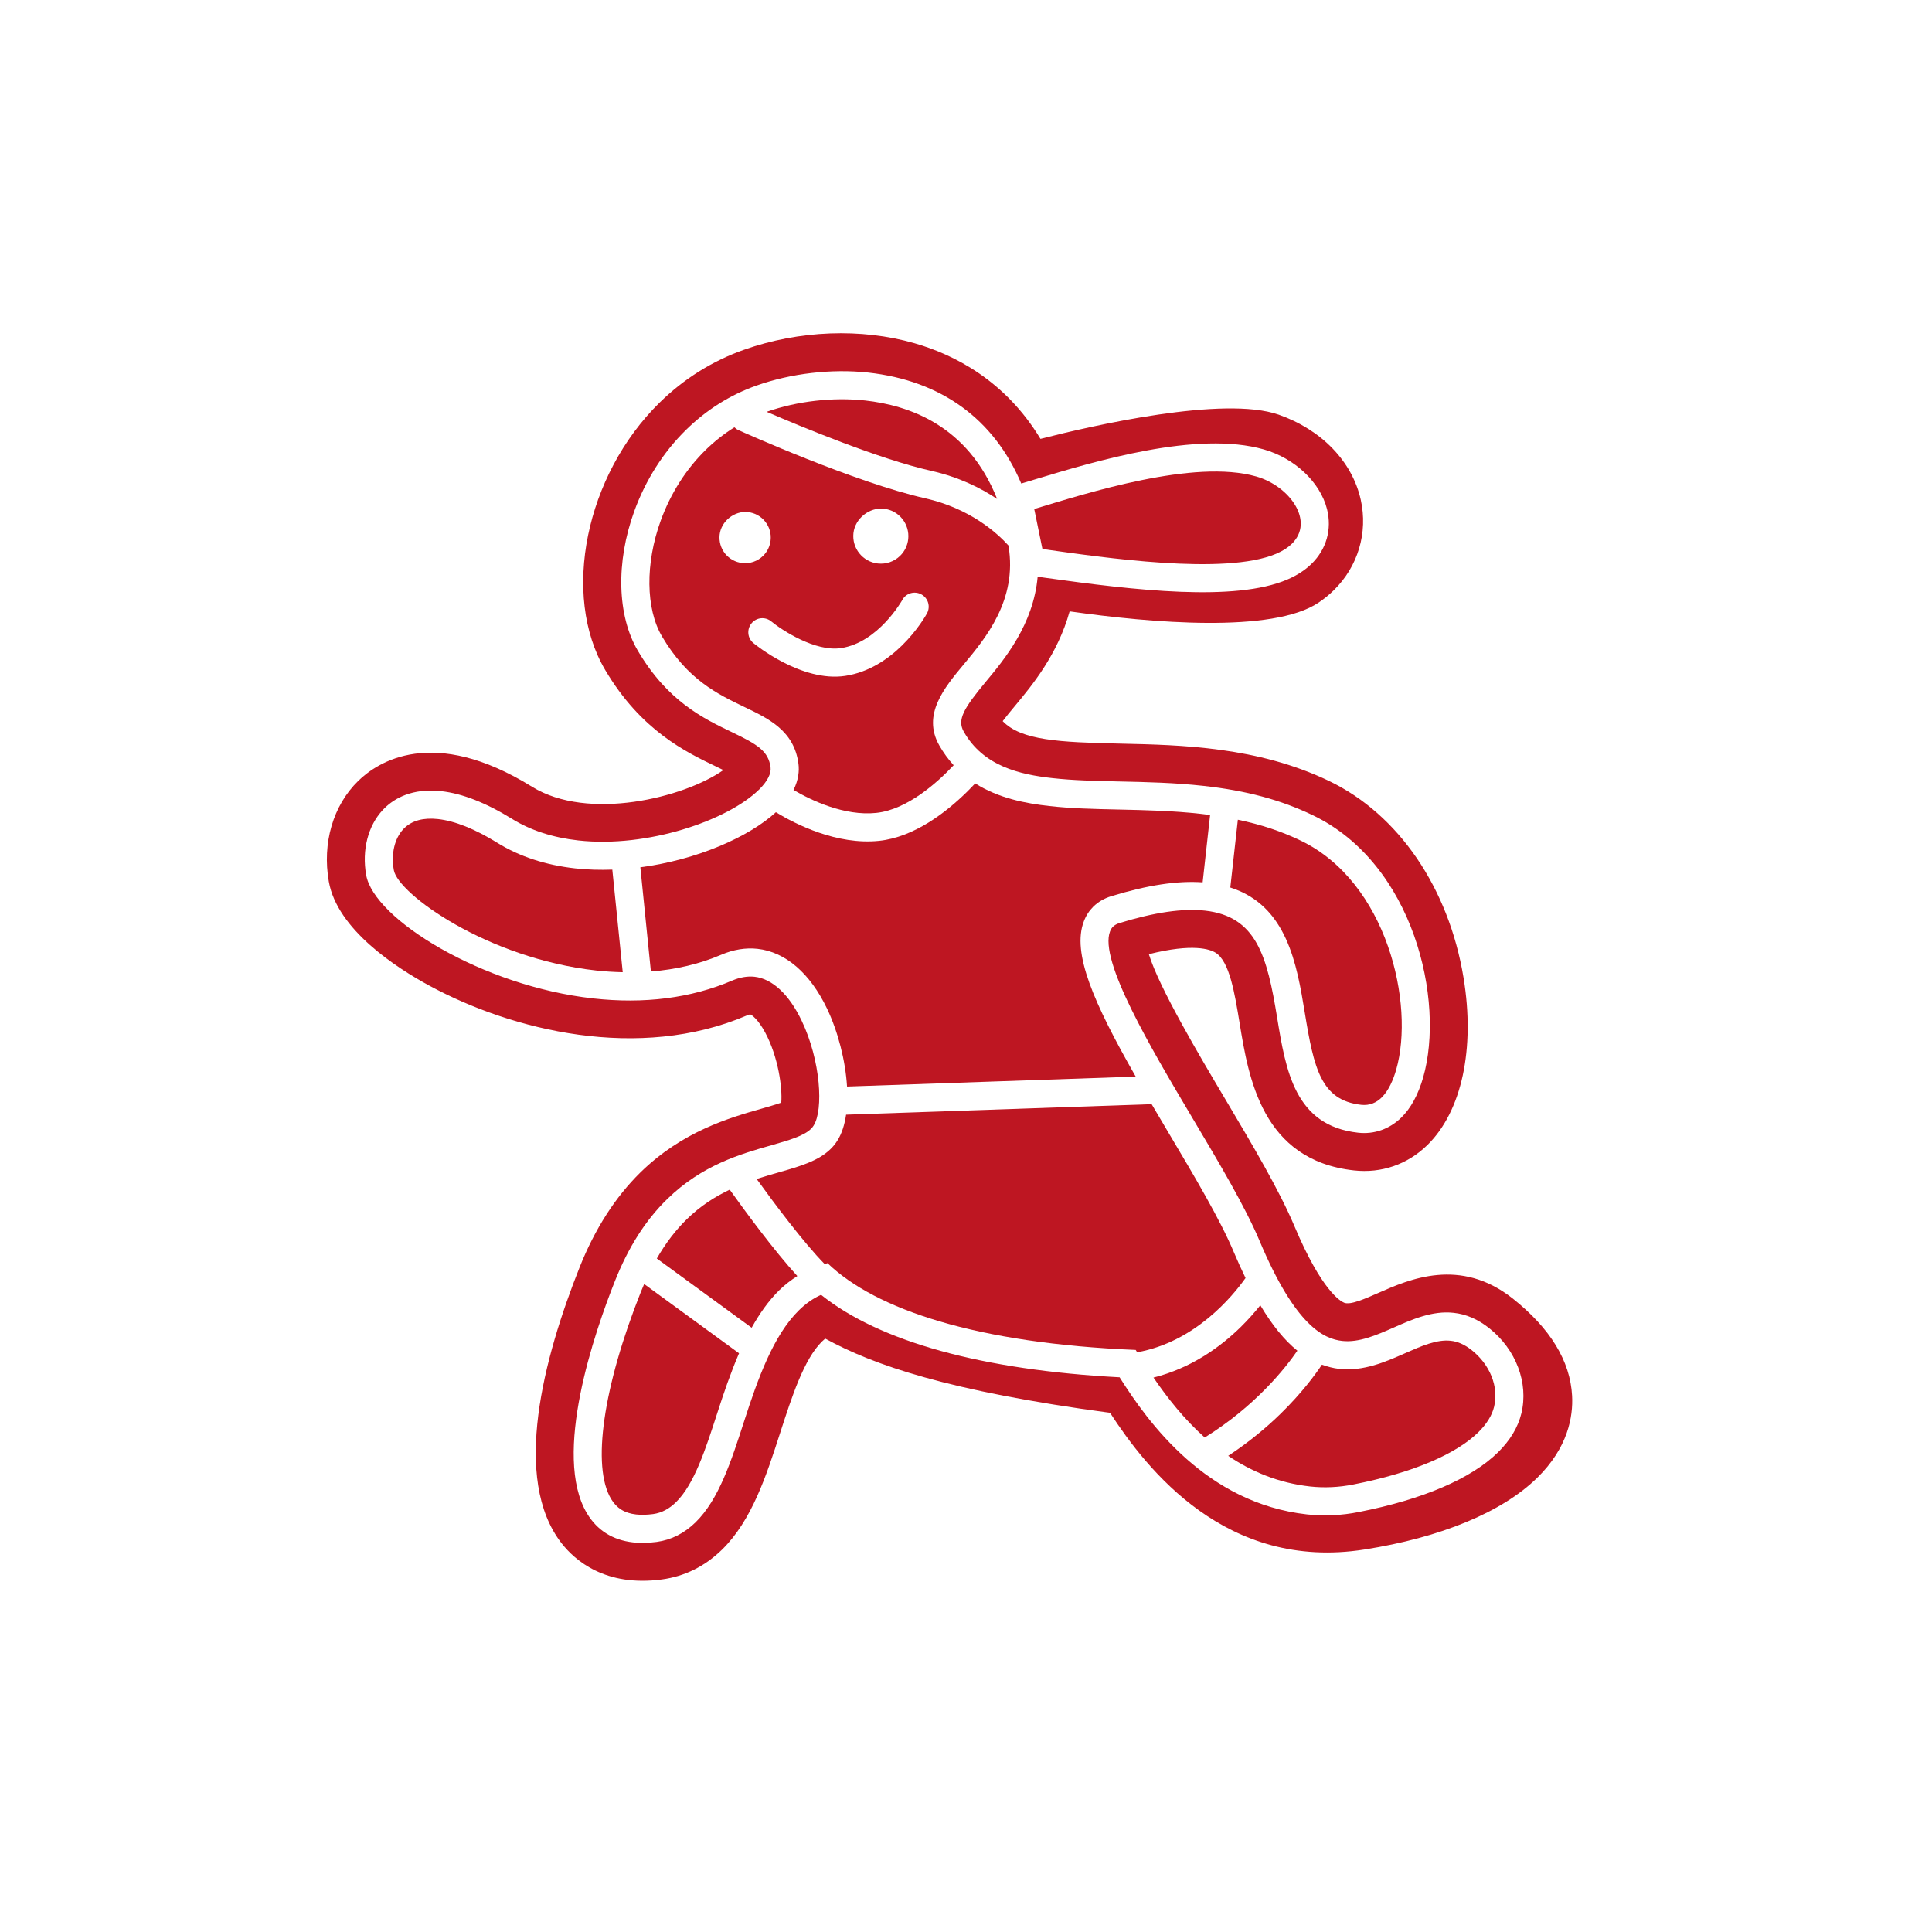
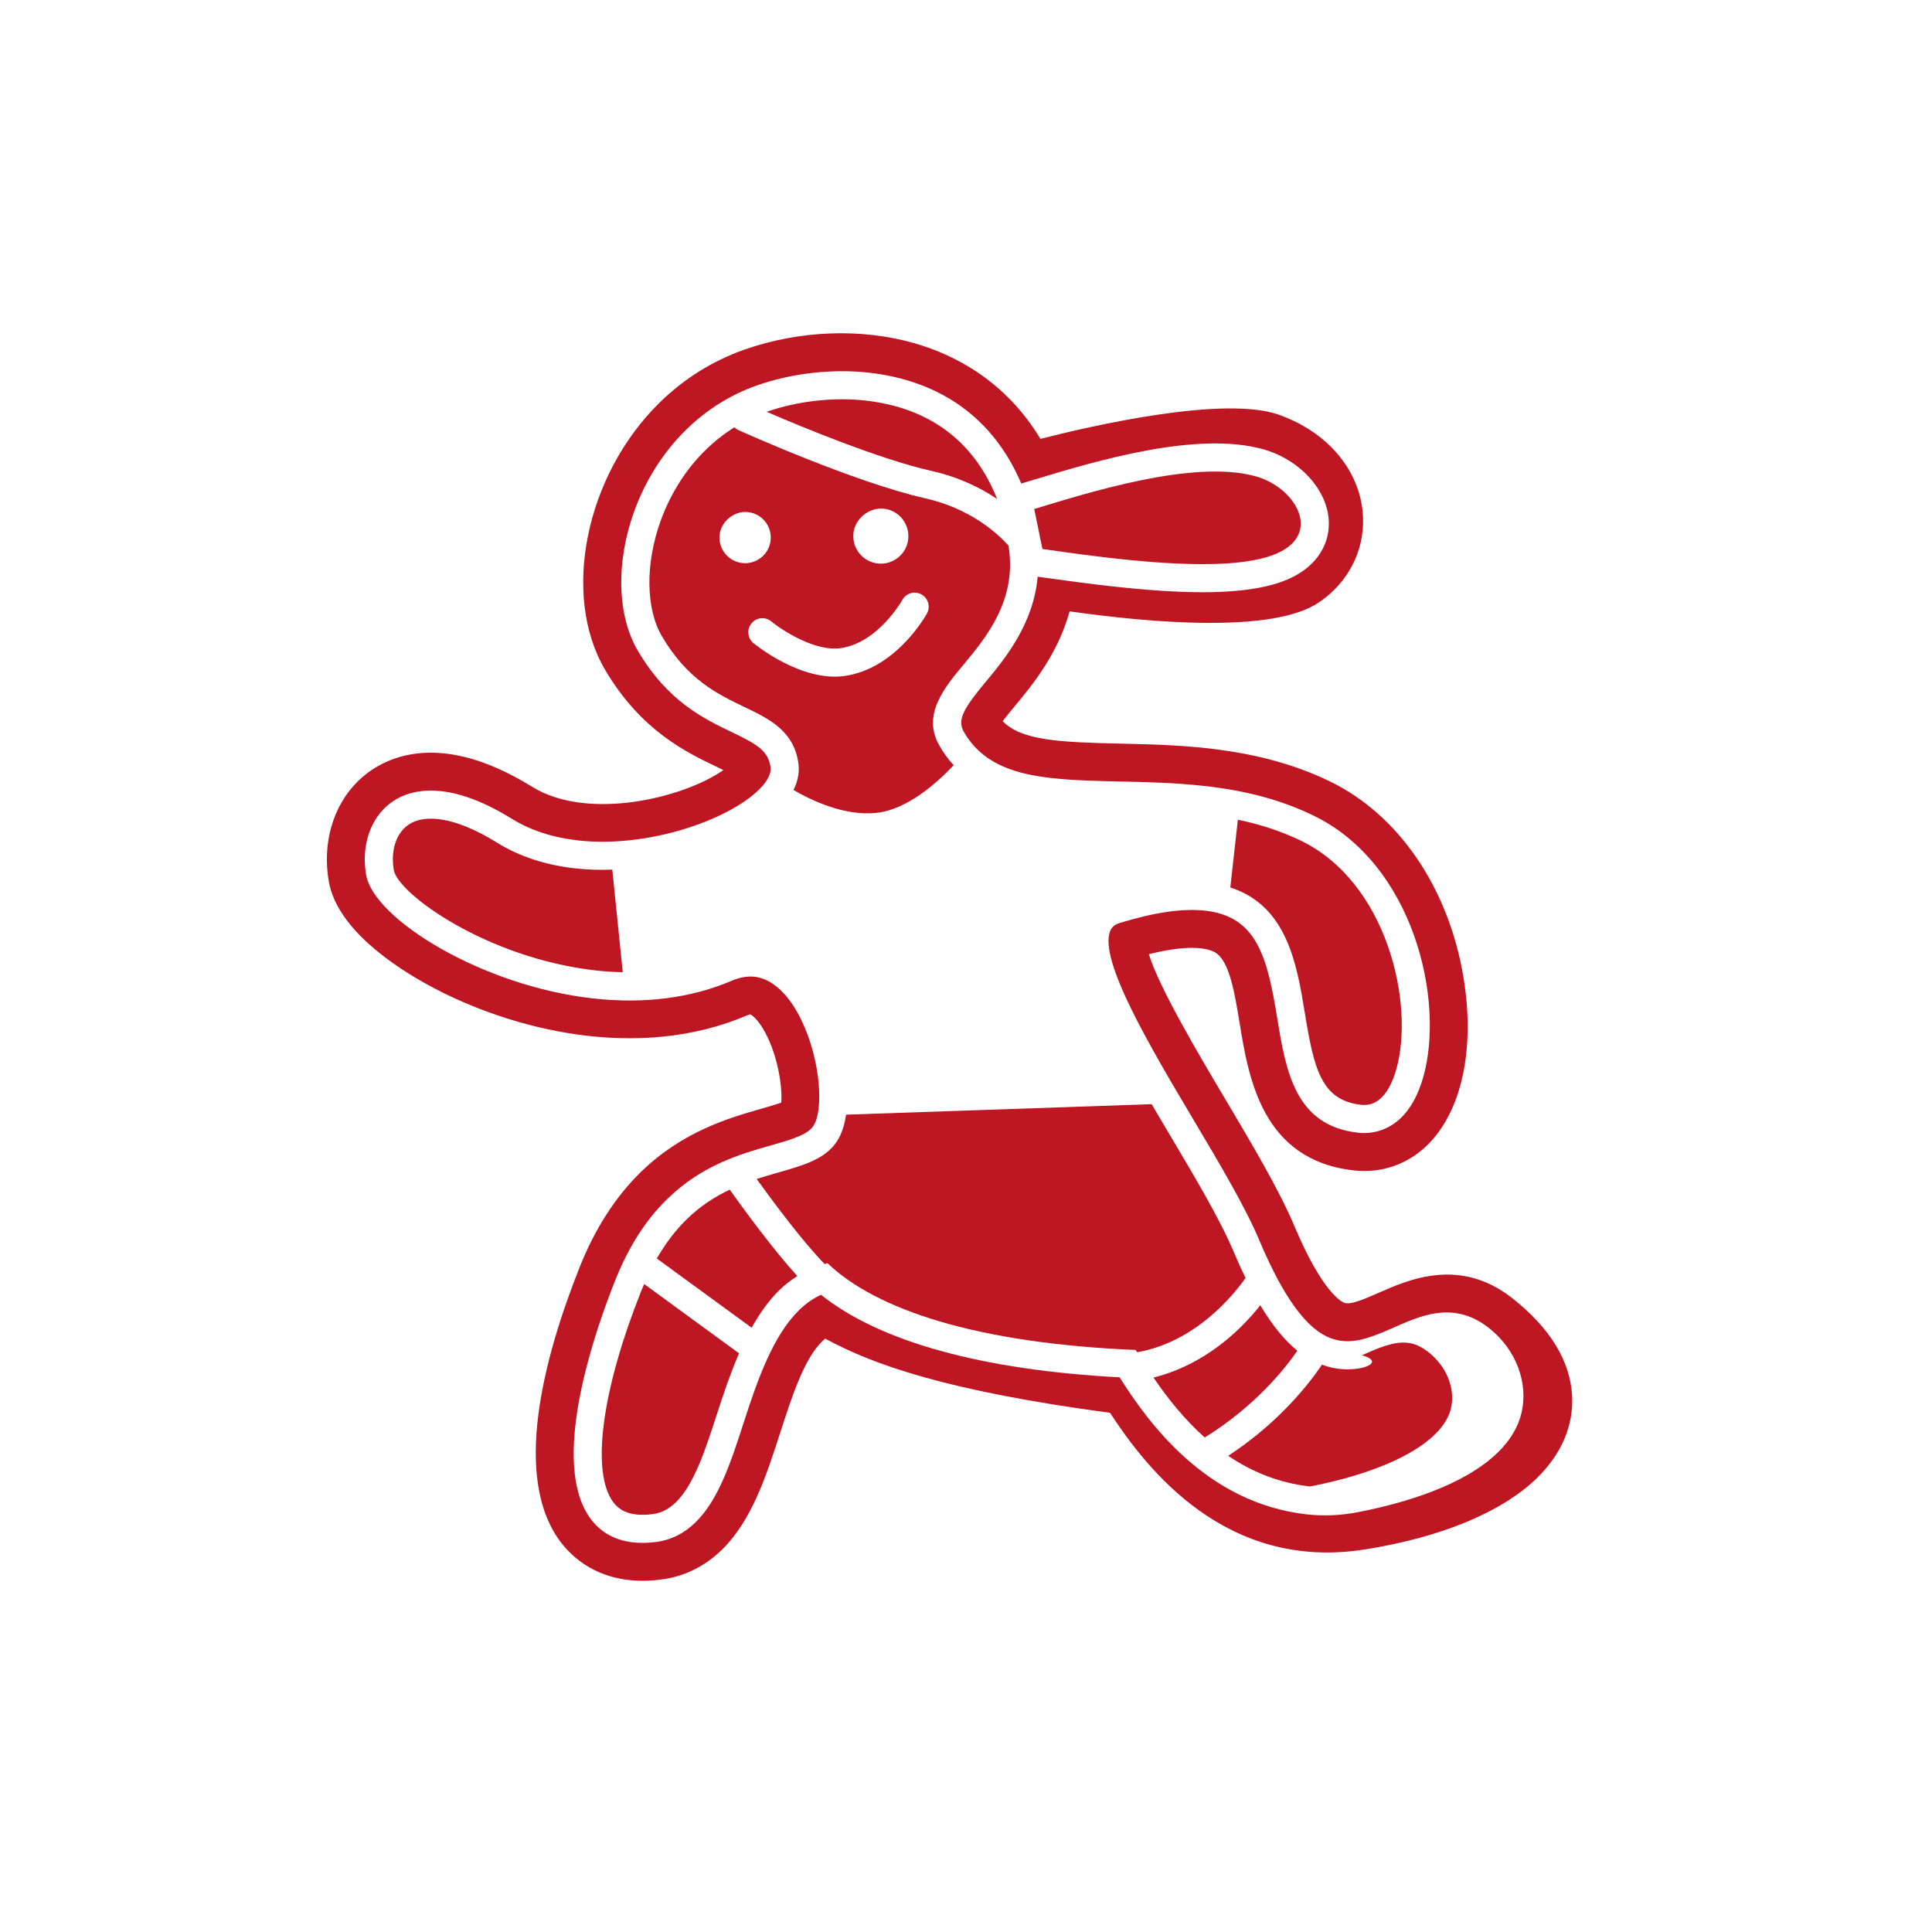
<svg xmlns="http://www.w3.org/2000/svg" version="1.1" id="Vrstva_1" x="0px" y="0px" width="283.465px" height="283.464px" viewBox="0 0 283.465 283.464" enable-background="new 0 0 283.465 283.464" xml:space="preserve">
  <g>
    <path fill="#BE1622" d="M122.843,167.379c-0.284,0.447-0.613,0.85-0.984,1.21c-1.803,1.76-4.499,2.533-7.536,3.403   c-1.065,0.302-2.176,0.622-3.306,0.989c2.541,3.523,6.869,9.324,9.979,12.484c0.142-0.039,0.275-0.097,0.419-0.132   c7.06,6.81,21.894,11.772,45.215,12.733c0.07,0.109,0.143,0.229,0.216,0.342c8.478-1.502,13.997-8.201,15.902-10.897   c-0.577-1.19-1.154-2.461-1.731-3.825c-1.992-4.74-5.697-10.98-9.622-17.578c-0.837-1.422-1.64-2.779-2.425-4.104l-44.831,1.541   C123.921,165.027,123.507,166.343,122.843,167.379z" />
-     <path fill="#BE1622" d="M196.48,200.843c-0.87-0.095-1.702-0.323-2.526-0.615c-1.029,1.537-2.987,4.188-6.018,7.154   c-2.069,2.029-4.65,4.186-7.732,6.22c3.372,2.278,7.326,3.976,12.021,4.496c2.068,0.226,4.209,0.13,6.345-0.294   c8.947-1.76,15.142-4.538,18.318-7.649c1.236-1.213,2.019-2.477,2.326-3.751c0.714-2.981-0.632-6.2-3.273-8.297   c-1.035-0.82-2.044-1.278-3.095-1.385c-2.022-0.228-4.298,0.768-6.691,1.829C203.291,199.81,200.055,201.24,196.48,200.843z" />
+     <path fill="#BE1622" d="M196.48,200.843c-0.87-0.095-1.702-0.323-2.526-0.615c-1.029,1.537-2.987,4.188-6.018,7.154   c-2.069,2.029-4.65,4.186-7.732,6.22c3.372,2.278,7.326,3.976,12.021,4.496c8.947-1.76,15.142-4.538,18.318-7.649c1.236-1.213,2.019-2.477,2.326-3.751c0.714-2.981-0.632-6.2-3.273-8.297   c-1.035-0.82-2.044-1.278-3.095-1.385c-2.022-0.228-4.298,0.768-6.691,1.829C203.291,199.81,200.055,201.24,196.48,200.843z" />
    <path fill="#BE1622" d="M191.441,148.589c1.338,8.186,2.379,12.858,8.278,13.51c1.24,0.137,2.219-0.313,2.991-1.068   c1.05-1.031,1.72-2.629,2.142-4.088c2.758-9.641-1.335-27.534-14.034-33.618c-2.8-1.35-5.811-2.349-9.198-3.053l-1.108,9.945   C188.842,132.875,190.278,141.495,191.441,148.589z" />
    <path fill="#BE1622" d="M190.351,198.177c-1.895-1.525-3.69-3.742-5.436-6.666c-0.767,0.965-1.736,2.074-2.898,3.217   c-2.979,2.918-7.266,6.014-12.778,7.392c2.015,2.953,4.475,6.077,7.517,8.794C184.199,206.308,188.615,200.706,190.351,198.177z" />
    <path fill="#BE1622" d="M94.051,189.49c-5.575,14.008-7.253,25.672-4.385,30.447c0.816,1.36,1.984,2.076,3.673,2.266   c0.737,0.08,1.571,0.062,2.477-0.057c1.293-0.174,2.397-0.796,3.367-1.748c2.687-2.627,4.351-7.797,6.095-13.186   c0.907-2.811,1.921-5.795,3.155-8.652l-13.921-10.164C94.36,188.757,94.201,189.114,94.051,189.49z" />
    <path fill="#BE1622" d="M96.368,184.648l13.914,10.159c1.152-2.06,2.475-3.958,4.062-5.516c0.807-0.786,1.698-1.466,2.64-2.067   c-3.468-3.801-7.696-9.561-9.919-12.676c-2.143,1.018-4.289,2.368-6.313,4.348C99.202,180.413,97.726,182.292,96.368,184.648z" />
-     <path fill="#BE1622" d="M141.811,116.244c-2.954,2.895-7.654,6.585-12.822,7.125c-6.198,0.643-12.263-2.434-15.15-4.198   c-3.982,3.648-11.606,6.993-19.886,8.079l1.539,15.206c0.004,0.029-0.01,0.053-0.01,0.084c3.701-0.29,7.16-1.101,10.326-2.453   c1.792-0.77,3.594-1.063,5.349-0.873c4.088,0.459,7.701,3.572,10.184,8.765c1.581,3.307,2.702,7.565,2.937,11.438l42.354-1.459   c-6.179-10.839-9.396-18.158-7.604-22.79c0.319-0.84,0.792-1.56,1.394-2.156c0.707-0.686,1.587-1.201,2.621-1.52   c5.339-1.635,9.729-2.295,13.41-2.033l1.086-9.802c0-0.026,0.021-0.046,0.026-0.078c-0.47-0.059-0.938-0.122-1.414-0.173   c-4.073-0.453-8.099-0.542-11.995-0.63c-3.599-0.077-6.996-0.154-10.183-0.513c-3.47-0.381-7.46-1.139-10.894-3.323   C142.702,115.343,142.28,115.783,141.811,116.244z" />
    <path fill="#BE1622" d="M84.402,127.411c-4.345-0.484-8.195-1.739-11.444-3.757c-3.283-2.029-6.2-3.203-8.688-3.478   c-2.146-0.234-3.804,0.214-4.952,1.332c-0.047,0.044-0.095,0.093-0.139,0.143c-1.293,1.38-1.819,3.628-1.396,6.016   c0.608,3.481,13.72,12.956,29.677,14.724c1.328,0.149,2.625,0.222,3.908,0.253l-1.529-15.051   C88.021,127.656,86.201,127.611,84.402,127.411z" />
    <path fill="#BE1622" d="M108.31,63.09c-0.215-0.096-0.391-0.242-0.557-0.396c-1.505,0.942-2.919,2.052-4.211,3.313   c-2.856,2.8-5.132,6.338-6.604,10.385c-2.274,6.26-2.21,12.928,0.196,16.992c3.745,6.351,8.163,8.461,12.061,10.337   c3.608,1.723,7.346,3.511,7.959,8.385c0.118,0.967,0.026,2.287-0.731,3.801c2.585,1.511,7.448,3.852,12.138,3.363   c4.568-0.478,8.983-4.471,11.36-6.995c-0.771-0.846-1.48-1.801-2.11-2.908c-2.558-4.504,0.727-8.457,3.63-11.935   c3.146-3.785,7.836-9.385,6.533-17.308c0-0.017,0.004-0.033,0.016-0.042c0.005,0,0.01,0,0.01-0.004   c-1.733-1.922-5.693-5.484-12.267-6.97C125.441,70.791,109.004,63.405,108.31,63.09z M106.378,81.216   c-0.622-0.783-0.9-1.768-0.793-2.765c0.228-1.987,2.175-3.54,4.161-3.315c0.998,0.11,1.895,0.605,2.525,1.395   c0.625,0.785,0.902,1.763,0.789,2.759c-0.091,0.855-0.483,1.664-1.1,2.265c-0.81,0.792-1.922,1.179-3.044,1.055   C107.903,82.497,107.013,82.001,106.378,81.216z M136.005,90.001c-0.093,0.176-1.358,2.447-3.665,4.706   c-2.008,1.97-4.82,3.928-8.331,4.46c-6.396,0.962-13.182-4.578-13.471-4.816c-0.875-0.724-0.998-2.022-0.271-2.899   c0.728-0.885,2.021-1.001,2.897-0.277c1.559,1.282,6.439,4.487,10.232,3.915c5.489-0.826,8.965-7.008,8.995-7.069   c0.545-1.001,1.801-1.359,2.794-0.813C136.185,87.757,136.553,89.004,136.005,90.001z M133.255,79.099   c-0.099,0.93-0.519,1.797-1.188,2.449c-0.87,0.85-2.061,1.261-3.27,1.128c-2.22-0.247-3.819-2.244-3.579-4.457   c0.239-2.152,2.344-3.817,4.47-3.579C131.894,74.883,133.492,76.881,133.255,79.099z" />
    <path fill="#BE1622" d="M126.921,58.76c-4.709-0.511-9.947,0.089-14.438,1.662c5.01,2.162,16.552,6.955,24.155,8.664   c4.042,0.912,7.228,2.487,9.662,4.123C141.972,62.317,133.251,59.465,126.921,58.76z" />
    <path fill="#BE1622" d="M187.618,60.844c-8.061-2.826-27.332,1.597-34.96,3.548c-5.159-8.535-12.607-12.345-18.491-14.033   c-7.819-2.246-16.938-1.896-25.013,0.963c-4.639,1.643-8.799,4.248-12.371,7.744C85.9,69.726,82.317,87.326,88.794,98.299   c5.25,8.886,11.852,12.046,16.217,14.142c0.349,0.17,0.74,0.357,1.121,0.546c-5.739,4.048-19.834,7.552-28.081,2.44   c-14.573-9.029-22.692-3.593-25.506-0.836c-3.681,3.6-5.289,9.116-4.3,14.756c1.235,7,9.792,12.585,14.789,15.289   c12.104,6.552,30.691,11.139,46.572,4.342c0.31-0.131,0.464-0.143,0.464-0.146l0,0c0.19,0.057,1.117,0.654,2.189,2.641   c1.935,3.588,2.551,8.178,2.367,10.303c-0.799,0.291-2.009,0.635-2.96,0.908c-4.587,1.309-11.521,3.287-17.7,9.334   c-3.68,3.609-6.68,8.281-8.915,13.895c-5.281,13.274-10.026,31.084-2.636,40.538c1.922,2.456,6.384,6.411,14.703,5.282   c3.35-0.451,6.314-1.927,8.823-4.375c4.381-4.3,6.496-10.842,8.539-17.17c1.715-5.297,3.484-10.773,6.132-13.367   c0.159-0.154,0.313-0.295,0.463-0.42c7.032,3.848,17.982,7.706,41.792,10.888c5.444,8.356,17.062,23.223,37.306,20.058   c11.216-1.756,20.22-5.485,25.352-10.508c4.535-4.44,5.298-9.001,5.133-12.051c-0.27-5.098-3.203-9.898-8.706-14.265   c-7.714-6.114-15.22-2.81-19.705-0.829c-2.021,0.889-4.113,1.811-5.028,1.445c-0.515-0.205-3.28-1.708-7.286-11.209   c-2.254-5.348-6.115-11.85-10.203-18.736c-3.753-6.313-9.665-16.28-11.17-21.195c6.461-1.618,8.968-0.729,9.785-0.219   c2.05,1.273,2.806,5.897,3.538,10.369c1.313,7.995,3.284,20.082,16.766,21.574c4.042,0.449,7.87-0.874,10.785-3.727l0,0   c5.034-4.935,7.018-14.108,5.298-24.543c-2.175-13.185-9.543-23.975-19.727-28.865c-10.498-5.039-21.669-5.286-30.645-5.483   c-8.953-0.198-14.539-0.471-17.246-3.298c0.509-0.678,1.199-1.509,1.765-2.189c2.534-3.045,6.29-7.566,8.057-13.918   c11.97,1.698,29.802,3.242,36.534-1.29c0.798-0.538,1.549-1.143,2.22-1.804c3.558-3.481,5.039-8.447,3.963-13.277   C198.407,67.722,193.909,63.055,187.618,60.844z M194.701,74.695c0.746,2.957-0.077,5.884-2.271,8.028   c-0.947,0.932-2.146,1.709-3.568,2.313c-7.674,3.278-22.336,1.583-35.479-0.261c-0.375-0.051-0.756-0.107-1.137-0.163   c-0.628,7.032-4.877,12.128-7.645,15.458c-3.213,3.867-4.186,5.545-3.202,7.271c2.866,5.067,8.19,6.298,13.034,6.829   c3.017,0.336,6.315,0.413,9.807,0.489c3.984,0.087,8.103,0.177,12.355,0.648c6.255,0.686,11.333,2.054,16.003,4.298   c14.837,7.104,19.438,27.193,16.212,38.471c-0.728,2.533-1.807,4.52-3.212,5.897c-1.736,1.694-3.98,2.482-6.333,2.219   c-9.293-1.023-10.613-9.116-11.891-16.944c-1.456-8.896-2.987-14.792-10.568-15.636c-3.281-0.359-7.388,0.237-12.552,1.82   c-0.396,0.121-0.714,0.299-0.947,0.526c-0.186,0.182-0.324,0.404-0.44,0.695c-1.648,4.259,5.959,17.062,12.068,27.348   c3.999,6.725,7.774,13.073,9.88,18.083c5.277,12.523,9.446,14.367,12.114,14.662c2.464,0.273,5.039-0.859,7.561-1.967   c2.656-1.174,5.663-2.506,8.776-2.159c1.823,0.187,3.583,0.944,5.235,2.258c3.938,3.128,5.792,8.03,4.716,12.496   c-0.494,2.041-1.651,3.966-3.443,5.728c-3.963,3.875-11.022,6.898-20.396,8.739c-2.537,0.51-5.097,0.628-7.608,0.354   c-14.775-1.64-23.29-13.439-27.501-20.114c-20.179-1.066-35.209-5.227-43.801-12.102c-1.16,0.52-2.23,1.271-3.24,2.26   c-3.762,3.686-6.032,10.041-8.045,16.279c-1.909,5.91-3.717,11.49-7.119,14.826c-1.659,1.625-3.572,2.595-5.709,2.887   c-1.231,0.162-2.394,0.185-3.479,0.069c-2.991-0.341-5.256-1.771-6.744-4.241c-5.148-8.57,1.142-26.697,4.089-34.096   c1.981-4.984,4.483-8.916,7.648-12.009c5.127-5.024,10.778-6.633,15.319-7.923c2.539-0.727,4.731-1.355,5.786-2.389   c0.156-0.148,0.285-0.309,0.396-0.489c1.481-2.318,1.045-9.552-1.75-15.396c-1.847-3.864-4.307-6.152-6.913-6.446   c-1.041-0.113-2.141,0.078-3.285,0.561c-6.016,2.576-12.884,3.456-20.416,2.617c-16.247-1.801-32.149-11.629-33.282-18.106   c-0.647-3.657,0.27-7.232,2.448-9.551c0.086-0.09,0.173-0.179,0.263-0.269c1.42-1.393,4.009-2.952,8.293-2.483   c3.088,0.34,6.583,1.709,10.403,4.072c2.712,1.68,5.979,2.744,9.724,3.16c10.152,1.127,21.894-2.936,26.491-7.442l0.13-0.125   c1.13-1.147,1.691-2.257,1.583-3.126c-0.297-2.396-1.867-3.373-5.657-5.189c-4.205-2.016-9.44-4.528-13.816-11.948   c-3.046-5.155-3.246-13.011-0.521-20.492c1.654-4.557,4.28-8.684,7.596-11.927c3.006-2.947,6.485-5.132,10.335-6.491   c5.056-1.794,11.022-2.488,16.376-1.908c10.731,1.192,18.436,6.799,22.466,16.283c0.629-0.188,1.297-0.388,1.935-0.584   c8.925-2.7,23.873-7.218,33.679-4.414C189.985,67.247,193.701,70.76,194.701,74.695z" />
    <path fill="#BE1622" d="M151.743,74.68l1.202,5.87c8.757,1.227,26.754,3.919,34.307,0.695c0.979-0.417,1.735-0.914,2.295-1.465   c3.361-3.292-0.294-8.457-5.229-9.87C175.206,67.306,159.468,72.354,151.743,74.68z" />
  </g>
</svg>